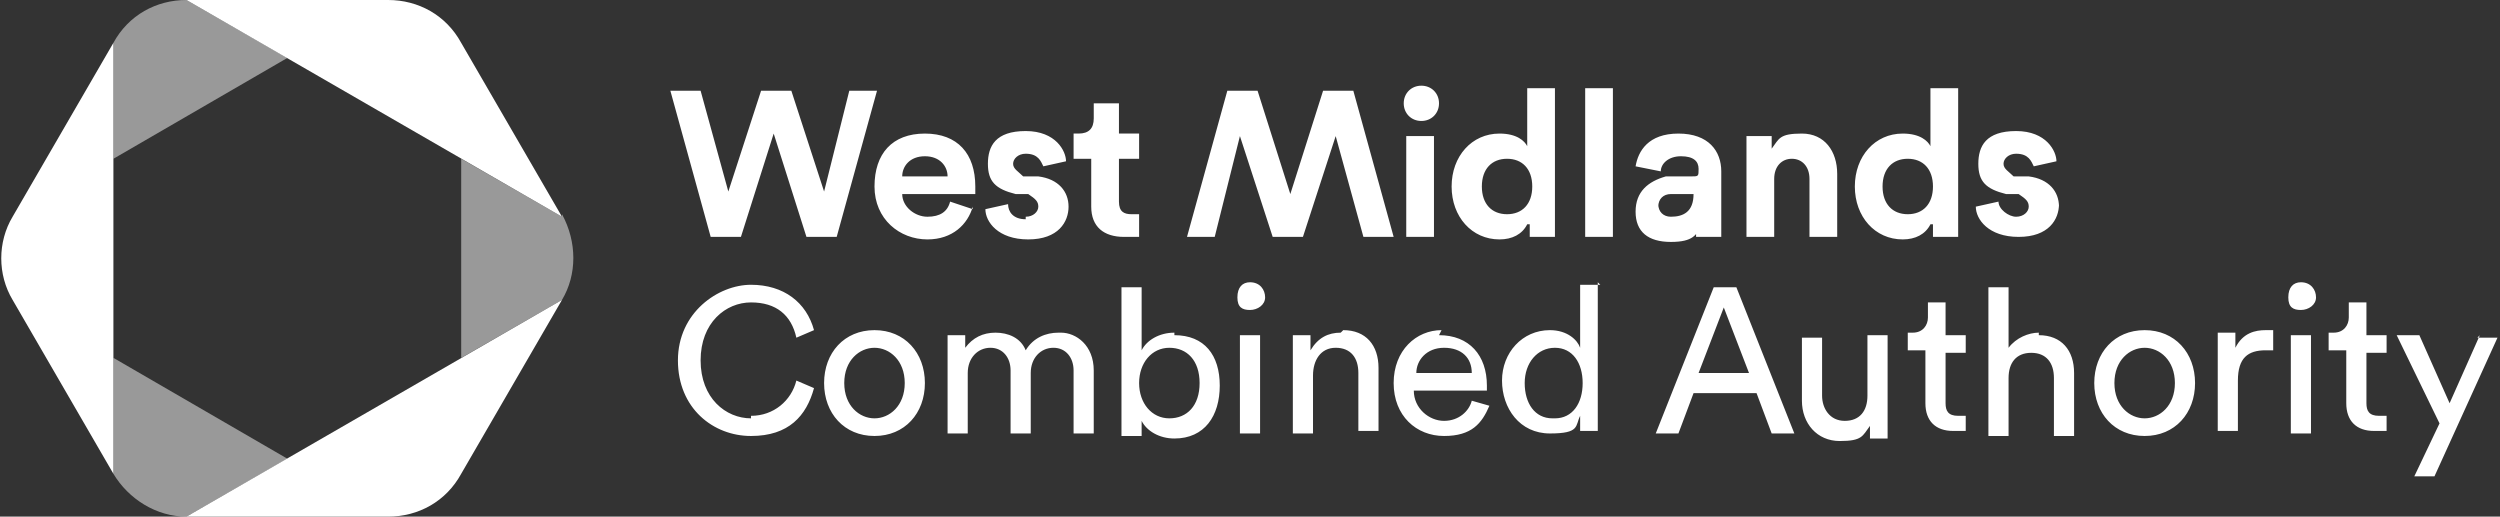
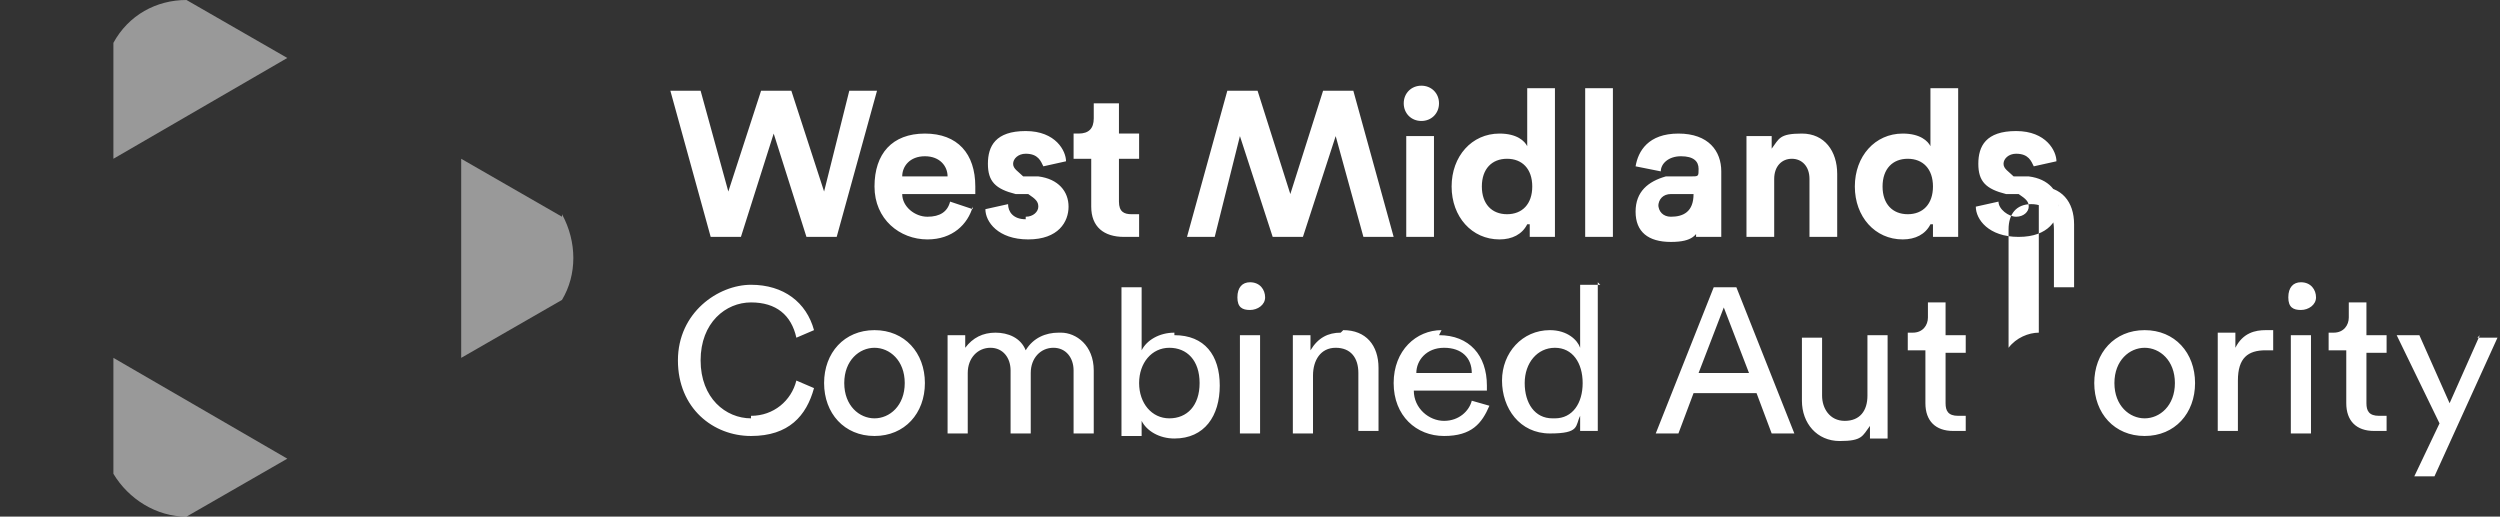
<svg xmlns="http://www.w3.org/2000/svg" id="Layer_1" version="1.1" viewBox="0 0 99.2 20.5">
  <rect x="0" y="0" width="99.2" height="20.5" fill="#333333" stroke="none" />
  <defs>
    <style>
      .st0, .st1 {
        fill: #fff;
      }

      .st1 {
        isolation: isolate;
        opacity: .5;
      }
    </style>
  </defs>
-   <path class="st0" d="M29.4,9.4l1.3-4.1,1.3,4.1h1.2l1.6-5.8h-1.1l-1,4-1.3-4h-1.2l-1.3,4-1.1-4h-1.2l1.6,5.8h1.2ZM38.6,8.3l-.9-.3c-.1.4-.4.6-.9.6s-1-.4-1-.9h2.9s0-.2,0-.3c0-1.3-.7-2.1-2-2.1s-2,.8-2,2.1,1,2.1,2.1,2.1c1,0,1.6-.6,1.8-1.3ZM36.7,6.2c.6,0,.9.4.9.8h-1.8c0-.4.3-.8.9-.8ZM45.2,9.4v-.9c0,0-.2,0-.3,0-.3,0-.5-.1-.5-.5v-1.7h.8v-1h-.8v-1.2h-1v.6c0,.4-.2.6-.6.6h-.2v1h.7v1.9c0,.8.5,1.2,1.3,1.2s.5,0,.6,0ZM40.7,8.7c-.5,0-.7-.3-.7-.6l-.9.2c0,.5.5,1.2,1.7,1.2s1.6-.7,1.6-1.3-.4-1.1-1.2-1.2h-.6c-.2-.2-.4-.3-.4-.5s.2-.4.5-.4c.5,0,.6.3.7.5l.9-.2c0-.4-.4-1.2-1.6-1.2s-1.5.6-1.5,1.3.3,1,1.1,1.2h.5c.3.2.4.3.4.5,0,.2-.2.4-.5.4ZM52.5,3.6l-1.3,4.1-1.3-4.1h-1.2l-1.6,5.8h1.1l1-4,1.3,4h1.2l1.3-4,1.1,4h1.2l-1.6-5.8h-1.2ZM56.4,4.8c.4,0,.7-.3.7-.7s-.3-.7-.7-.7-.7.3-.7.7.3.7.7.7ZM55.8,9.4h1.1v-4h-1.1v4ZM60.7,8.9c0,.2,0,.4,0,.5h1c0-.2,0-.5,0-.7V3.5h-1.1v2.3c-.1-.2-.4-.5-1.1-.5-1.1,0-1.9.9-1.9,2.1s.8,2.1,1.9,2.1c.5,0,.9-.2,1.1-.6ZM59.8,8.5c-.6,0-1-.4-1-1.1s.4-1.1,1-1.1,1,.4,1,1.1-.4,1.1-1,1.1ZM62.9,9.4h1.1V3.5h-1.1v5.9ZM34.7,13.1c-1.2,0-2,.9-2,2.1s.8,2.1,2,2.1,2-.9,2-2.1-.8-2.1-2-2.1ZM34.7,16.6c-.6,0-1.2-.5-1.2-1.4s.6-1.4,1.2-1.4,1.2.5,1.2,1.4-.6,1.4-1.2,1.4ZM49.2,17.2h.8v-3.9h-.8v3.9ZM42,13.2c-.5,0-1,.2-1.3.7-.2-.5-.7-.7-1.2-.7s-.9.2-1.2.6v-.5h-.7v3.9h.8v-2.4c0-.6.4-1,.9-1s.8.4.8.9v2.5h.8v-2.4c0-.6.4-1,.9-1s.8.4.8.9v2.5h.8v-2.5c0-1-.7-1.5-1.3-1.5ZM49.6,11.2c-.3,0-.5.2-.5.6s.2.5.5.5.6-.2.6-.5c0-.3-.2-.6-.6-.6ZM81.7,8.2c0-.6-.4-1.1-1.2-1.2h-.6c-.2-.2-.4-.3-.4-.5s.2-.4.5-.4c.5,0,.6.3.7.5l.9-.2c0-.4-.4-1.2-1.6-1.2s-1.5.6-1.5,1.3.3,1,1.1,1.2h.5c.3.2.4.3.4.5s-.2.4-.5.4-.7-.3-.7-.6l-.9.2c0,.5.5,1.2,1.7,1.2s1.6-.7,1.6-1.3ZM29.8,16.6c-1,0-2-.8-2-2.3s1-2.3,2-2.3,1.6.5,1.8,1.4l.7-.3c-.3-1.1-1.2-1.8-2.5-1.8s-2.9,1.1-2.9,3,1.4,3,2.9,3,2.2-.8,2.5-1.9l-.7-.3c-.2.8-.9,1.4-1.8,1.4ZM46.6,13.2c-.6,0-1.1.3-1.3.7v-2.5h-.8v5.9h.8v-.6c.2.4.7.7,1.3.7,1.2,0,1.8-.9,1.8-2.1s-.6-2-1.8-2ZM46.4,16.6c-.7,0-1.2-.6-1.2-1.4s.5-1.4,1.2-1.4,1.2.5,1.2,1.4-.5,1.4-1.2,1.4ZM63.5,11.3h-.8v2.5c-.1-.3-.5-.7-1.2-.7-1.1,0-1.9.9-1.9,2s.7,2.1,1.9,2.1,1-.3,1.2-.7h0c0,.3,0,.5,0,.6h.7c0,0,0-.3,0-.7v-5.2ZM61.6,16.6c-.7,0-1.1-.6-1.1-1.4s.5-1.4,1.2-1.4,1.1.6,1.1,1.4c0,.8-.4,1.4-1.1,1.4ZM70.4,7.1c0-.5.3-.8.7-.8s.7.3.7.8v2.3h1.1v-2.5c0-.9-.5-1.6-1.4-1.6s-.9.2-1.2.6v-.5h-1v4h1.1v-2.3ZM53.2,13.2c-.5,0-.9.2-1.2.7v-.6h-.7v3.9h.8v-2.3c0-.6.3-1.1.9-1.1s.9.4.9,1v2.3h.8v-2.5c0-.9-.5-1.5-1.4-1.5ZM67.3,8.9c0,.2,0,.4,0,.5h1c0-.1,0-.4,0-.6v-2c0-.8-.5-1.5-1.7-1.5s-1.6.7-1.7,1.3l1,.2c0-.3.3-.6.8-.6s.7.2.7.5,0,.3-.3.3h-1c-.7.2-1.2.6-1.2,1.4s.5,1.2,1.4,1.2,1-.3,1.2-.6ZM65.8,8.2c0-.3.2-.5.5-.5h.9c0-.1,0,0,0,0,0,.7-.4.9-.9.9-.3,0-.5-.2-.5-.5ZM57.2,13.1c-1,0-1.9.8-1.9,2.1s.9,2.1,2,2.1,1.5-.5,1.8-1.2l-.7-.2c-.1.4-.5.8-1.1.8s-1.2-.5-1.2-1.2h2.9s0-.1,0-.2c0-1.2-.7-2-1.9-2ZM56.2,14.8c0-.5.4-1,1.1-1s1.1.4,1.1,1h-2.1ZM76.7,8.9c0,.2,0,.4,0,.5h1c0-.2,0-.5,0-.7V3.5h-1.1v2.3c-.1-.2-.4-.5-1.1-.5-1.1,0-1.9.9-1.9,2.1s.8,2.1,1.9,2.1c.5,0,.9-.2,1.1-.6ZM75.7,8.5c-.6,0-1-.4-1-1.1s.4-1.1,1-1.1,1,.4,1,1.1-.4,1.1-1,1.1ZM68,11.4l-2.3,5.8h.9l.6-1.6h2.5l.6,1.6h.9l-2.3-5.8h-.9ZM67.4,14.8l1-2.6,1,2.6h-2ZM80.9,13.2c-.4,0-.9.2-1.2.6v-2.4h-.8v5.9h.8v-2.3c0-.6.3-1,.9-1s.9.4.9,1v2.3h.8v-2.5c0-.9-.5-1.5-1.4-1.5ZM85.1,13.1c-1.2,0-2,.9-2,2.1s.8,2.1,2,2.1,2-.9,2-2.1-.8-2.1-2-2.1ZM85.1,16.6c-.6,0-1.2-.5-1.2-1.4s.6-1.4,1.2-1.4,1.2.5,1.2,1.4-.6,1.4-1.2,1.4ZM77.2,12h-.7v.6c0,.3-.2.6-.6.6h-.2v.7h.7v2.1c0,.7.4,1.1,1.1,1.1s.5,0,.5,0v-.6c0,0-.2,0-.3,0-.4,0-.5-.2-.5-.5v-2h.8v-.7h-.8s0-1.2,0-1.2ZM88.7,13.9v-.7h-.7v3.9h.8v-2c0-.9.4-1.2,1.1-1.2s.2,0,.3,0v-.8s-.1,0-.3,0c-.4,0-.9.1-1.2.7ZM91.3,11.2c-.3,0-.5.2-.5.6s.2.5.5.5.6-.2.6-.5-.2-.6-.6-.6ZM90.9,17.2h.8v-3.9h-.8v3.9ZM93.9,12h-.7v.6c0,.3-.2.6-.6.6h-.2v.7h.7v2.1c0,.7.4,1.1,1.1,1.1s.5,0,.5,0v-.6c0,0-.2,0-.3,0-.4,0-.5-.2-.5-.5v-2h.8v-.7h-.8v-1.2ZM74.9,13.3h-.8v2.4c0,.6-.3,1-.9,1s-.9-.5-.9-1v-2.3h-.8v2.5c0,.9.6,1.6,1.5,1.6s.9-.2,1.2-.6c0,.2,0,.4,0,.5h.7c0-.1,0-.4,0-.7,0,0,0-3.2,0-3.2ZM98.4,13.3l-1.2,2.7-1.2-2.7h-.9l1.7,3.5-1,2.1h.8l2.5-5.5s-.8,0-.8,0Z" />
+   <path class="st0" d="M29.4,9.4l1.3-4.1,1.3,4.1h1.2l1.6-5.8h-1.1l-1,4-1.3-4h-1.2l-1.3,4-1.1-4h-1.2l1.6,5.8h1.2ZM38.6,8.3l-.9-.3c-.1.4-.4.6-.9.6s-1-.4-1-.9h2.9s0-.2,0-.3c0-1.3-.7-2.1-2-2.1s-2,.8-2,2.1,1,2.1,2.1,2.1c1,0,1.6-.6,1.8-1.3ZM36.7,6.2c.6,0,.9.4.9.8h-1.8c0-.4.3-.8.9-.8ZM45.2,9.4v-.9c0,0-.2,0-.3,0-.3,0-.5-.1-.5-.5v-1.7h.8v-1h-.8v-1.2h-1v.6c0,.4-.2.6-.6.6h-.2v1h.7v1.9c0,.8.5,1.2,1.3,1.2s.5,0,.6,0ZM40.7,8.7c-.5,0-.7-.3-.7-.6l-.9.2c0,.5.5,1.2,1.7,1.2s1.6-.7,1.6-1.3-.4-1.1-1.2-1.2h-.6c-.2-.2-.4-.3-.4-.5s.2-.4.5-.4c.5,0,.6.3.7.5l.9-.2c0-.4-.4-1.2-1.6-1.2s-1.5.6-1.5,1.3.3,1,1.1,1.2h.5c.3.2.4.3.4.5,0,.2-.2.4-.5.4ZM52.5,3.6l-1.3,4.1-1.3-4.1h-1.2l-1.6,5.8h1.1l1-4,1.3,4h1.2l1.3-4,1.1,4h1.2l-1.6-5.8h-1.2ZM56.4,4.8c.4,0,.7-.3.7-.7s-.3-.7-.7-.7-.7.3-.7.7.3.7.7.7ZM55.8,9.4h1.1v-4h-1.1v4ZM60.7,8.9c0,.2,0,.4,0,.5h1c0-.2,0-.5,0-.7V3.5h-1.1v2.3c-.1-.2-.4-.5-1.1-.5-1.1,0-1.9.9-1.9,2.1s.8,2.1,1.9,2.1c.5,0,.9-.2,1.1-.6ZM59.8,8.5c-.6,0-1-.4-1-1.1s.4-1.1,1-1.1,1,.4,1,1.1-.4,1.1-1,1.1ZM62.9,9.4h1.1V3.5h-1.1v5.9ZM34.7,13.1c-1.2,0-2,.9-2,2.1s.8,2.1,2,2.1,2-.9,2-2.1-.8-2.1-2-2.1ZM34.7,16.6c-.6,0-1.2-.5-1.2-1.4s.6-1.4,1.2-1.4,1.2.5,1.2,1.4-.6,1.4-1.2,1.4ZM49.2,17.2h.8v-3.9h-.8v3.9ZM42,13.2c-.5,0-1,.2-1.3.7-.2-.5-.7-.7-1.2-.7s-.9.2-1.2.6v-.5h-.7v3.9h.8v-2.4c0-.6.4-1,.9-1s.8.4.8.9v2.5h.8v-2.4c0-.6.4-1,.9-1s.8.4.8.9v2.5h.8v-2.5c0-1-.7-1.5-1.3-1.5ZM49.6,11.2c-.3,0-.5.2-.5.6s.2.5.5.5.6-.2.6-.5c0-.3-.2-.6-.6-.6ZM81.7,8.2c0-.6-.4-1.1-1.2-1.2h-.6c-.2-.2-.4-.3-.4-.5s.2-.4.5-.4c.5,0,.6.3.7.5l.9-.2c0-.4-.4-1.2-1.6-1.2s-1.5.6-1.5,1.3.3,1,1.1,1.2h.5c.3.2.4.3.4.5s-.2.4-.5.4-.7-.3-.7-.6l-.9.2c0,.5.5,1.2,1.7,1.2s1.6-.7,1.6-1.3ZM29.8,16.6c-1,0-2-.8-2-2.3s1-2.3,2-2.3,1.6.5,1.8,1.4l.7-.3c-.3-1.1-1.2-1.8-2.5-1.8s-2.9,1.1-2.9,3,1.4,3,2.9,3,2.2-.8,2.5-1.9l-.7-.3c-.2.8-.9,1.4-1.8,1.4ZM46.6,13.2c-.6,0-1.1.3-1.3.7v-2.5h-.8v5.9h.8v-.6c.2.4.7.7,1.3.7,1.2,0,1.8-.9,1.8-2.1s-.6-2-1.8-2ZM46.4,16.6c-.7,0-1.2-.6-1.2-1.4s.5-1.4,1.2-1.4,1.2.5,1.2,1.4-.5,1.4-1.2,1.4ZM63.5,11.3h-.8v2.5c-.1-.3-.5-.7-1.2-.7-1.1,0-1.9.9-1.9,2s.7,2.1,1.9,2.1,1-.3,1.2-.7h0c0,.3,0,.5,0,.6h.7c0,0,0-.3,0-.7v-5.2ZM61.6,16.6c-.7,0-1.1-.6-1.1-1.4s.5-1.4,1.2-1.4,1.1.6,1.1,1.4c0,.8-.4,1.4-1.1,1.4ZM70.4,7.1c0-.5.3-.8.7-.8s.7.3.7.8v2.3h1.1v-2.5c0-.9-.5-1.6-1.4-1.6s-.9.2-1.2.6v-.5h-1v4h1.1v-2.3ZM53.2,13.2c-.5,0-.9.2-1.2.7v-.6h-.7v3.9h.8v-2.3c0-.6.3-1.1.9-1.1s.9.4.9,1v2.3h.8v-2.5c0-.9-.5-1.5-1.4-1.5ZM67.3,8.9c0,.2,0,.4,0,.5h1c0-.1,0-.4,0-.6v-2c0-.8-.5-1.5-1.7-1.5s-1.6.7-1.7,1.3l1,.2c0-.3.3-.6.8-.6s.7.2.7.5,0,.3-.3.3h-1c-.7.2-1.2.6-1.2,1.4s.5,1.2,1.4,1.2,1-.3,1.2-.6ZM65.8,8.2c0-.3.2-.5.5-.5h.9c0-.1,0,0,0,0,0,.7-.4.9-.9.9-.3,0-.5-.2-.5-.5ZM57.2,13.1c-1,0-1.9.8-1.9,2.1s.9,2.1,2,2.1,1.5-.5,1.8-1.2l-.7-.2c-.1.4-.5.8-1.1.8s-1.2-.5-1.2-1.2h2.9s0-.1,0-.2c0-1.2-.7-2-1.9-2ZM56.2,14.8c0-.5.4-1,1.1-1s1.1.4,1.1,1h-2.1ZM76.7,8.9c0,.2,0,.4,0,.5h1c0-.2,0-.5,0-.7V3.5h-1.1v2.3c-.1-.2-.4-.5-1.1-.5-1.1,0-1.9.9-1.9,2.1s.8,2.1,1.9,2.1c.5,0,.9-.2,1.1-.6ZM75.7,8.5c-.6,0-1-.4-1-1.1s.4-1.1,1-1.1,1,.4,1,1.1-.4,1.1-1,1.1ZM68,11.4l-2.3,5.8h.9l.6-1.6h2.5l.6,1.6h.9l-2.3-5.8h-.9ZM67.4,14.8l1-2.6,1,2.6h-2ZM80.9,13.2c-.4,0-.9.2-1.2.6v-2.4h-.8h.8v-2.3c0-.6.3-1,.9-1s.9.4.9,1v2.3h.8v-2.5c0-.9-.5-1.5-1.4-1.5ZM85.1,13.1c-1.2,0-2,.9-2,2.1s.8,2.1,2,2.1,2-.9,2-2.1-.8-2.1-2-2.1ZM85.1,16.6c-.6,0-1.2-.5-1.2-1.4s.6-1.4,1.2-1.4,1.2.5,1.2,1.4-.6,1.4-1.2,1.4ZM77.2,12h-.7v.6c0,.3-.2.6-.6.6h-.2v.7h.7v2.1c0,.7.4,1.1,1.1,1.1s.5,0,.5,0v-.6c0,0-.2,0-.3,0-.4,0-.5-.2-.5-.5v-2h.8v-.7h-.8s0-1.2,0-1.2ZM88.7,13.9v-.7h-.7v3.9h.8v-2c0-.9.4-1.2,1.1-1.2s.2,0,.3,0v-.8s-.1,0-.3,0c-.4,0-.9.1-1.2.7ZM91.3,11.2c-.3,0-.5.2-.5.6s.2.5.5.5.6-.2.6-.5-.2-.6-.6-.6ZM90.9,17.2h.8v-3.9h-.8v3.9ZM93.9,12h-.7v.6c0,.3-.2.6-.6.6h-.2v.7h.7v2.1c0,.7.4,1.1,1.1,1.1s.5,0,.5,0v-.6c0,0-.2,0-.3,0-.4,0-.5-.2-.5-.5v-2h.8v-.7h-.8v-1.2ZM74.9,13.3h-.8v2.4c0,.6-.3,1-.9,1s-.9-.5-.9-1v-2.3h-.8v2.5c0,.9.6,1.6,1.5,1.6s.9-.2,1.2-.6c0,.2,0,.4,0,.5h.7c0-.1,0-.4,0-.7,0,0,0-3.2,0-3.2ZM98.4,13.3l-1.2,2.7-1.2-2.7h-.9l1.7,3.5-1,2.1h.8l2.5-5.5s-.8,0-.8,0Z" />
  <path class="st1" d="M7.4,0c-1.2,0-2.3.6-2.9,1.7h0v4.6l6.9-4L7.4,0M22.3,8.6h0s-4-2.3-4-2.3v7.9l4-2.3h0c.6-1,.6-2.3,0-3.4ZM4.5,18.8c.6,1,1.7,1.7,2.9,1.7l4-2.3-6.9-4v4.6" />
-   <path class="st0" d="M18.3,1.7C17.7.6,16.6,0,15.4,0h-8s14.9,8.6,14.9,8.6l-4-6.9ZM15.4,20.5c1.2,0,2.3-.6,2.9-1.7l4-6.9-14.9,8.6h8ZM.5,11.9l4,6.9V1.7L.5,8.6c-.6,1-.6,2.3,0,3.3Z" />
</svg>